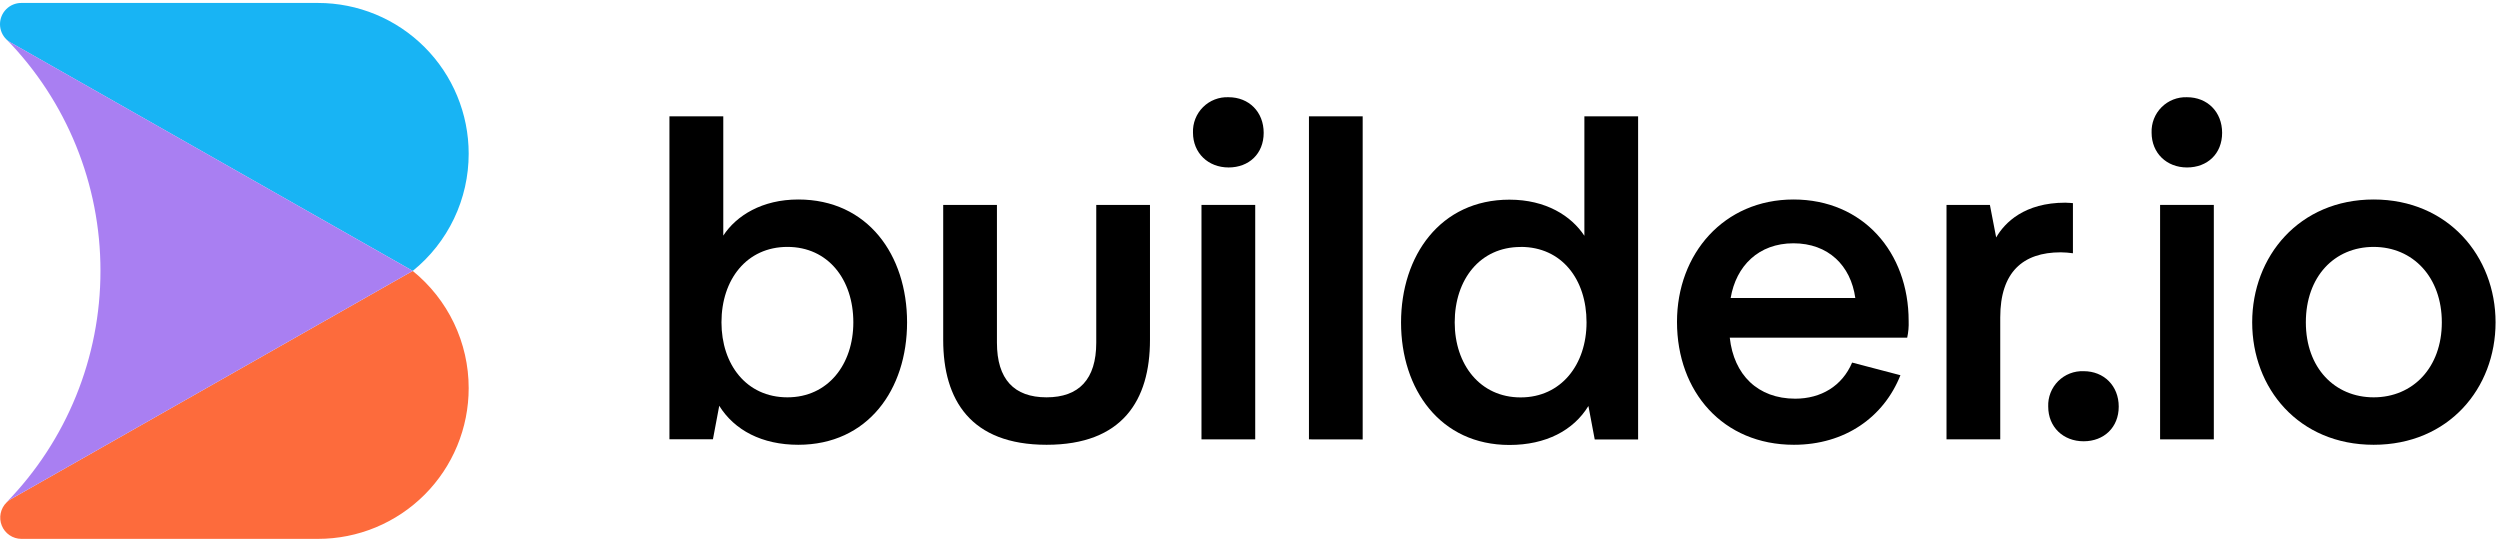
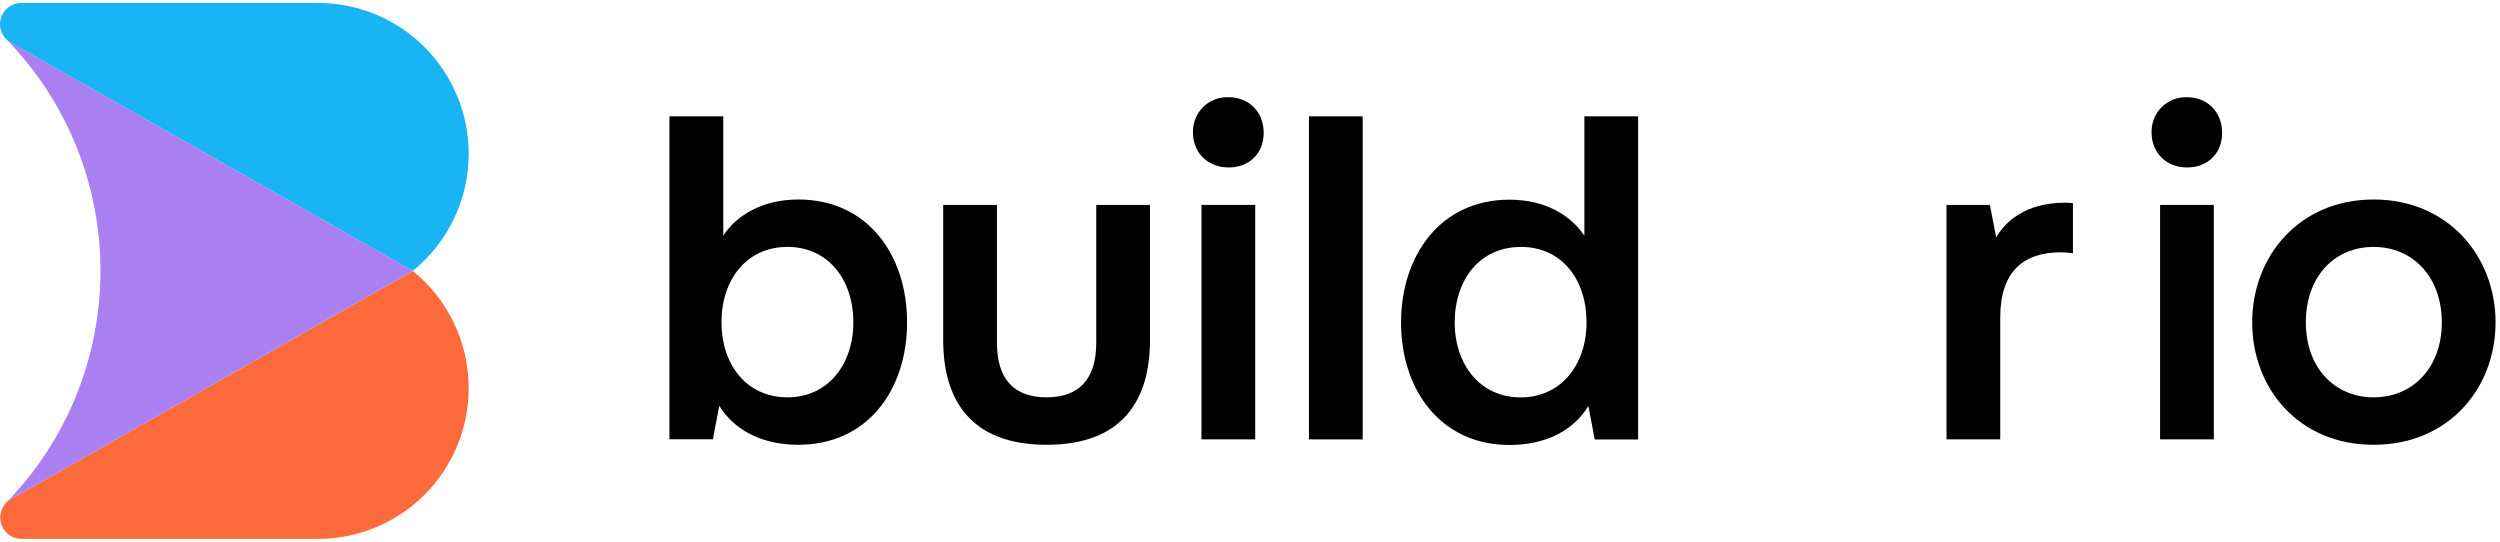
<svg xmlns="http://www.w3.org/2000/svg" width="263" height="57" viewBox="0 0 263 57" fill="none">
  <g clip-path="url(#clip0_1302_730)">
    <path d="M49.305 16.166C49.307 18.531 48.781 20.866 47.762 23C46.744 25.134 45.261 27.013 43.421 28.498L1.117 4.476C0.956 4.383 0.806 4.272 0.671 4.143C0.459 3.936 0.29 3.687 0.175 3.414C0.06 3.14 0 2.845 0 2.548C0 1.955 0.236 1.386 0.655 0.967C1.074 0.547 1.643 0.311 2.236 0.311H33.458C37.661 0.311 41.691 1.982 44.663 4.955C47.635 7.928 49.305 11.961 49.305 16.166Z" fill="#18B4F4" />
    <path d="M49.305 40.83C49.306 42.912 48.896 44.975 48.1 46.898C47.304 48.823 46.137 50.571 44.665 52.044C43.193 53.516 41.446 54.684 39.523 55.481C37.6 56.279 35.539 56.689 33.458 56.689H2.236C1.793 56.684 1.362 56.548 0.997 56.298C0.633 56.048 0.349 55.696 0.185 55.285C0.02 54.874 -0.019 54.424 0.072 53.991C0.163 53.558 0.38 53.162 0.697 52.852C0.823 52.726 0.964 52.616 1.117 52.524L17.766 43.071L43.418 28.502C45.257 29.987 46.74 31.865 47.759 33.998C48.778 36.131 49.306 38.466 49.305 40.83Z" fill="#FD6B3C" />
    <path d="M43.422 28.498L17.766 43.071L1.118 52.524C0.958 52.614 0.81 52.722 0.678 52.849C7.026 46.336 10.575 37.595 10.568 28.498C10.58 19.4 7.031 10.658 0.682 4.143C0.817 4.272 0.967 4.383 1.129 4.476L43.422 28.498Z" fill="#A97FF2" />
    <path d="M83.978 20.987C91.292 20.987 95.424 26.831 95.424 33.911C95.424 40.99 91.292 46.791 83.978 46.791C80.177 46.791 77.27 45.27 75.664 42.69L75.001 46.209H70.425V12.241H76.089V24.785C77.467 22.679 80.177 20.987 83.978 20.987ZM82.837 41.799C87.111 41.799 89.771 38.332 89.771 33.911C89.771 29.397 87.111 25.974 82.837 25.974C78.563 25.974 75.899 29.39 75.899 33.911C75.899 38.336 78.515 41.799 82.837 41.799Z" fill="black" />
    <path d="M115.326 36.051V21.561H120.978V35.764C120.978 42.101 118.084 46.791 110.102 46.791C102.121 46.791 99.225 42.086 99.225 35.764V21.561H104.878V36.051C104.878 39.898 106.681 41.799 110.094 41.799C113.508 41.799 115.326 39.898 115.326 36.051Z" fill="black" />
    <path d="M125.502 13.956C125.483 13.459 125.567 12.964 125.749 12.502C125.931 12.04 126.206 11.62 126.558 11.271C126.909 10.92 127.33 10.647 127.793 10.467C128.256 10.288 128.751 10.206 129.247 10.228C131.393 10.228 132.939 11.774 132.939 13.974C132.939 16.174 131.393 17.617 129.247 17.617C127.1 17.617 125.502 16.099 125.502 13.956Z" fill="black" />
    <path d="M226.348 13.956C226.329 13.461 226.413 12.968 226.593 12.507C226.774 12.046 227.047 11.627 227.397 11.278C227.747 10.928 228.165 10.654 228.626 10.473C229.087 10.293 229.58 10.209 230.074 10.228C232.22 10.228 233.767 11.774 233.767 13.974C233.767 16.174 232.22 17.617 230.074 17.617C227.927 17.617 226.348 16.1 226.348 13.956Z" fill="black" />
-     <path d="M215.472 42.776C215.452 42.281 215.535 41.788 215.716 41.327C215.896 40.866 216.17 40.447 216.519 40.097C216.869 39.747 217.288 39.473 217.748 39.292C218.21 39.112 218.703 39.029 219.197 39.048C221.344 39.048 222.89 40.595 222.89 42.776C222.89 44.957 221.344 46.422 219.197 46.422C217.051 46.422 215.472 44.923 215.472 42.776Z" fill="black" />
    <path d="M132.049 21.557H126.396V46.221H132.049V21.557Z" fill="black" />
    <path d="M137.702 46.221V12.241H143.354V46.229L137.702 46.221Z" fill="black" />
    <path d="M166.677 12.241H172.329V46.229H167.765L167.101 42.709C165.536 45.278 162.63 46.81 158.792 46.81C151.522 46.81 147.39 40.965 147.39 33.93C147.39 26.895 151.522 21.005 158.792 21.005C162.638 21.005 165.298 22.713 166.677 24.804V12.241ZM159.969 25.982C155.696 25.982 153.035 29.404 153.035 33.919C153.035 38.34 155.696 41.807 159.969 41.807C164.243 41.807 166.904 38.34 166.904 33.919C166.911 29.39 164.299 25.974 159.977 25.974L159.969 25.982Z" fill="black" />
-     <path d="M199.925 39.473C198.17 43.891 194.082 46.791 188.717 46.791C181.265 46.791 176.42 41.229 176.42 33.863C176.42 26.687 181.361 20.987 188.676 20.987C195.991 20.987 200.79 26.544 200.79 33.769C200.813 34.359 200.762 34.949 200.637 35.525H181.972C182.397 39.425 184.917 41.941 188.859 41.941C191.567 41.941 193.8 40.61 194.843 38.142L199.925 39.473ZM182.066 31.347H195.178C194.701 27.924 192.328 25.595 188.669 25.595C185.009 25.595 182.636 27.973 182.066 31.347Z" fill="black" />
    <path d="M218.072 26.642C217.647 26.582 217.219 26.55 216.79 26.544C212.8 26.544 210.426 28.636 210.426 33.389V46.221H204.773V21.561H209.338L209.997 24.979C210.899 23.413 212.978 21.322 217.267 21.322C217.502 21.322 218.072 21.37 218.072 21.37V26.642Z" fill="black" />
    <path d="M232.894 21.557H227.242V46.221H232.894V21.557Z" fill="black" />
    <path d="M236.93 33.911C236.93 26.974 241.871 20.987 249.708 20.987C257.544 20.987 262.533 26.974 262.533 33.911C262.533 40.849 257.596 46.791 249.708 46.791C241.819 46.791 236.93 40.849 236.93 33.911ZM249.708 41.799C253.843 41.799 256.88 38.664 256.88 33.911C256.88 29.158 253.843 25.975 249.708 25.975C245.571 25.975 242.575 29.109 242.575 33.911C242.575 38.713 245.623 41.799 249.708 41.799Z" fill="black" />
  </g>
  <defs>
    <clipPath id="clip0_1302_730">
      <rect width="262.533" height="57" fill="white" />
    </clipPath>
  </defs>
</svg>